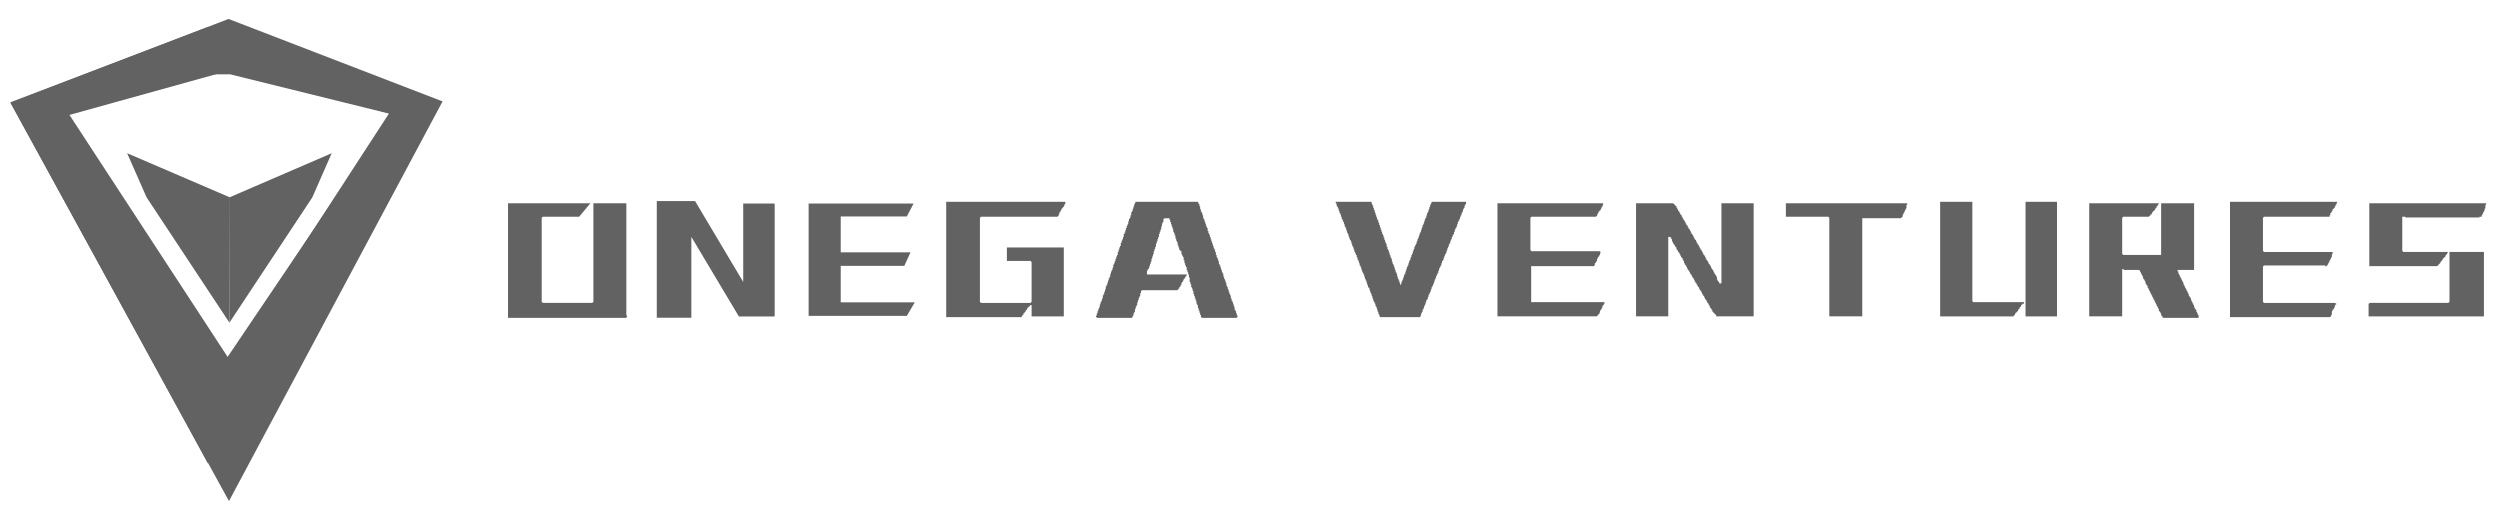
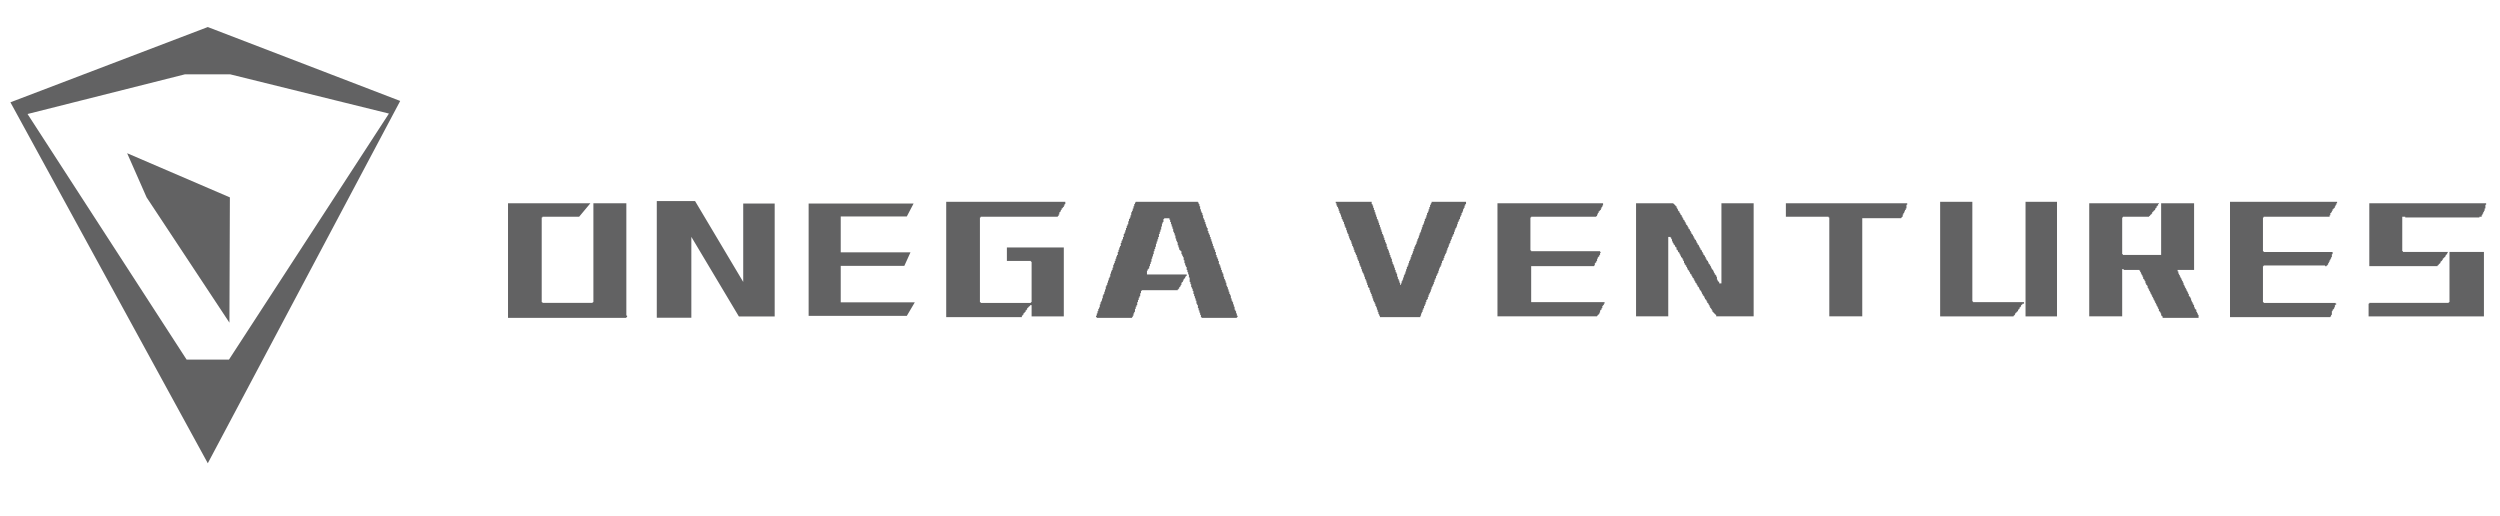
<svg xmlns="http://www.w3.org/2000/svg" width="126" height="26" viewBox="0 0 126 26" fill="none">
-   <path fill-rule="evenodd" clip-rule="evenodd" d="M11.54 25.255L22.305 5.111L11.517 0.955L0.525 5.179L11.54 25.255ZM19.739 5.747L11.676 3.521L3.501 5.792L11.472 17.988L19.739 5.747Z" fill="#626263" />
  <path fill-rule="evenodd" clip-rule="evenodd" d="M20.17 5.088L10.473 23.348L0.525 5.156L10.473 1.363L20.17 5.088ZM19.602 5.724L11.608 3.748H9.314L1.388 5.746L9.405 18.124H11.54L19.602 5.724Z" fill="#626263" />
-   <path d="M11.562 9.948L16.718 7.722L15.741 9.948L11.562 16.262V9.948Z" fill="#626263" />
  <path d="M11.586 9.948L6.408 7.722L7.389 9.948L11.563 16.262L11.586 9.948Z" fill="#626263" />
  <path fill-rule="evenodd" clip-rule="evenodd" d="M33.102 16.014V10.133H35.031L37.458 14.209V10.258H39.044V15.951H37.24L34.844 11.938V16.014H33.102ZM84.269 12.168H84.307V12.244H84.344V12.319H84.382V12.357H84.42V12.432H84.458V12.47H84.496V12.584H84.533V12.621H84.571V12.697H84.609V12.735H84.647V12.81H84.684V12.886H84.722V12.961H84.76V12.999H84.798V13.074H84.835V13.15H84.873V13.263H84.911V13.338H84.949V13.376H84.986V13.452H85.024V13.527H85.062V13.603H85.1V13.64H85.137V13.716H85.175V13.792H85.213V13.829H85.251V13.905H85.288V13.98H85.326V14.018H85.364V14.094H85.402V14.169H85.439V14.245H85.477V14.282H85.515V14.358H85.553V14.433H85.59V14.471H85.628V14.547H85.666V14.622H85.704V14.66H85.741V14.735H85.779V14.811H85.817V14.886H85.855V14.924H85.892V14.999H85.93V15.075H85.968V15.113H86.005V15.188H86.043V15.264H86.081V15.302H86.119V15.377H86.157V15.453H86.194V15.528H86.232V15.566H86.27V15.641H86.308V15.717H86.345V15.755H86.383V15.792H86.421V15.83H86.459V15.868H86.496V15.943H88.384V10.243H86.76V14.282H86.647V14.207H86.609V14.169H86.572V14.094H86.534V13.943H86.496V13.867H86.459V13.829H86.421V13.754H86.383V13.678H86.345V13.603H86.308V13.565H86.27V13.489H86.232V13.414H86.194V13.338H86.157V13.301H86.119V13.225H86.081V13.15H86.043V13.112H86.005V13.037H85.968V12.961H85.93V12.886H85.892V12.848H85.855V12.772H85.817V12.697H85.779V12.621H85.741V12.584H85.704V12.508H85.666V12.432H85.628V12.357H85.59V12.319H85.553V12.244H85.515V12.168H85.477V12.093H85.439V12.055H85.402V11.979H85.364V11.904H85.326V11.829H85.288V11.791H85.251V11.715H85.213V11.64H85.175V11.564H85.137V11.527H85.1V11.451H85.062V11.375H85.024V11.338H84.986V11.262H84.949V11.187H84.911V11.111H84.873V11.073H84.835V10.998H84.798V10.922H84.76V10.847H84.722V10.809H84.684V10.734H84.647V10.658H84.609V10.62H84.571V10.545H84.533V10.47H84.496V10.394H84.458V10.356H84.42V10.319H84.382V10.281H84.344V10.243H82.457V15.943H84.08V11.942H84.194V11.979H84.231V12.055H84.269V12.168ZM31.568 15.906H31.606V15.981H31.568V16.019H25.604V10.243H29.756L29.19 10.922H27.34V10.96H27.302V15.226H27.34V15.264H29.869V15.226H29.907V10.243H31.568V15.906ZM57.883 13.568V13.53H57.92V13.417H57.958V13.303H57.996V13.19H58.034V13.039H58.071V12.926H58.109V12.813H58.147V12.662H58.185V12.548H58.222V12.435H58.26V12.284H58.298V12.171H58.336V12.058H58.373V11.944H58.411V11.793H58.449V11.68H58.487V11.567H58.525V11.416H58.562V11.265H58.6V11.189H58.638V11.039H58.675V11.001H58.94V11.076H58.977V11.189H59.015V11.303H59.053V11.416H59.091V11.529H59.129V11.68H59.166V11.756H59.204V11.869H59.242V12.02H59.279V12.133H59.317V12.209H59.355V12.36H59.393V12.473H59.43V12.586H59.468V12.624H59.506V12.662H59.544V12.813H59.581V12.888H59.619V12.964H59.657V13.115H59.695V13.266H59.732V13.379H59.77V13.454H59.808V13.605H59.846V13.719H59.883V13.832H59.921V13.983H59.959V14.209H59.997V14.323H60.035V14.474H60.072V14.549H60.11V14.662H60.148V14.813H60.185V14.927H60.223V15.04H60.261V15.153H60.299V15.304H60.337V15.38H60.374V15.531H60.412V15.644H60.45V15.757H60.487V15.87H60.525V15.984H60.563V16.021H62.337V15.984H62.375V15.908H62.337V15.795H62.299V15.682H62.262V15.606H62.224V15.455H62.186V15.342H62.148V15.229H62.111V15.153H62.073V15.04H62.035V14.889H61.998V14.813H61.96V14.7H61.922V14.587H61.884V14.474H61.846V14.398H61.809V14.247H61.771V14.134H61.733V14.058H61.696V13.945H61.658V13.794H61.62V13.719H61.582V13.605H61.544V13.492H61.507V13.379H61.469V13.303H61.431V13.152H61.393V13.039H61.356V12.964H61.318V12.851H61.28V12.7H61.242V12.586H61.205V12.511H61.167V12.397H61.129V12.284H61.092V12.171H61.054V12.058H61.016V11.944H60.978V11.831H60.941V11.756H60.903V11.642H60.865V11.491H60.827V11.416H60.789V11.303H60.752V11.189H60.714V11.076H60.676V11.001H60.638V10.85H60.601V10.736H60.563V10.661H60.525V10.548H60.487V10.397H60.45V10.284H60.412V10.208H60.374V10.17H57.241V10.208H57.203V10.284H57.165V10.397H57.128V10.51H57.09V10.623H57.052V10.699H57.014V10.85H56.977V10.963H56.939V11.039H56.901V11.152H56.864V11.303H56.826V11.378H56.788V11.491H56.75V11.605H56.712V11.718H56.675V11.793H56.637V11.944H56.599V12.058H56.561V12.133H56.524V12.246H56.486V12.397H56.448V12.473H56.41V12.586H56.373V12.7H56.335V12.851H56.297V12.926H56.259V13.039H56.222V13.152H56.184V13.266H56.146V13.341H56.108V13.492H56.071V13.605H56.033V13.681H55.995V13.794H55.958V13.945H55.92V14.021H55.882V14.134H55.844V14.247H55.806V14.361H55.769V14.436H55.731V14.587H55.693V14.7H55.655V14.813H55.618V14.889H55.58V15.04H55.542V15.153H55.504V15.229H55.467V15.342H55.429V15.493H55.391V15.568H55.353V15.682H55.316V15.795H55.278V15.908H55.24V15.984H55.278V16.021H57.052V15.984H57.09V15.908H57.128V15.795H57.165V15.719H57.203V15.568H57.241V15.455H57.279V15.38H57.316V15.229H57.354V15.116H57.392V15.002H57.43V14.927H57.467V14.776H57.505V14.662H57.543V14.625H59.355V14.587H59.393V14.549H59.43V14.474H59.468V14.436H59.506V14.361H59.544V14.247H59.581V14.209H59.619V14.134H59.657V14.058H59.695V14.021H59.732V13.945H59.77V13.907H59.808V13.832H57.807V13.643H57.845V13.568H57.883ZM107.826 13.603H107.034V13.565H106.958V15.943H105.297V10.243H108.808V10.281H108.77V10.356H108.732V10.394H108.694V10.47H108.657V10.507H108.619V10.583H108.581V10.62H108.544V10.658H108.506V10.696H108.468V10.771H108.43V10.809H108.392V10.847H108.355V10.885H108.317V10.922H106.996V10.96H106.958V12.81H106.996V12.848H108.921V10.243H110.582V13.603H109.751V13.678H109.789V13.792H109.827V13.867H109.865V13.943H109.902V14.018H109.94V14.094H109.978V14.169H110.016V14.245H110.053V14.358H110.091V14.433H110.129V14.509H110.167V14.584H110.205V14.66H110.242V14.735H110.28V14.811H110.318V14.924H110.356V14.962H110.393V15.037H110.431V15.15H110.469V15.226H110.506V15.302H110.544V15.377H110.582V15.49H110.62V15.566H110.657V15.604H110.695V15.717H110.733V15.792H110.771V15.868H110.808V16.019H108.996V15.943H108.959V15.906H108.921V15.792H108.883V15.717H108.845V15.679H108.808V15.566H108.77V15.49H108.732V15.415H108.694V15.339H108.657V15.264H108.619V15.188H108.581V15.113H108.544V15.037H108.506V14.962H108.468V14.886H108.43V14.811H108.392V14.735H108.355V14.66H108.317V14.584H108.279V14.509H108.241V14.396H108.204V14.358H108.166V14.282H108.128V14.169H108.09V14.094H108.053V14.056H108.015V13.943H107.977V13.867H107.939V13.792H107.902V13.716H107.864V13.64H107.826V13.603ZM53.578 10.472V10.434H53.616V10.359H53.654V10.284H53.692V10.17H47.689V15.984H51.502V15.908H51.54V15.87H51.578V15.795H51.615V15.757H51.653V15.719H51.691V15.644H51.729V15.606H51.767V15.531H51.804V15.493H51.842V15.455H51.88V15.418H51.917V15.38H51.993V15.946H53.616V12.473H50.747V13.152H51.955V13.19H51.993V15.229H51.955V15.267H49.426V15.229H49.388V10.963H49.426V10.925H53.314V10.887H53.352V10.812H53.39V10.699H53.428V10.661H53.465V10.585H53.503V10.51H53.541V10.472H53.578ZM67.358 10.246H67.32V10.17H69.132V10.284H69.17V10.359H69.207V10.472H69.245V10.585H69.283V10.699H69.321V10.812H69.358V10.925H69.396V11.039H69.434V11.114H69.472V11.227H69.509V11.34H69.547V11.454H69.585V11.567H69.623V11.68H69.66V11.793H69.698V11.869H69.736V11.982H69.773V12.095H69.811V12.209H69.849V12.284H69.887V12.435H69.925V12.548H69.962V12.624H70V12.737H70.038V12.851H70.076V12.964H70.113V13.039H70.151V13.19H70.189V13.303H70.227V13.379H70.264V13.492H70.302V13.605H70.34V13.719H70.378V13.794H70.415V13.945H70.453V14.058H70.491V14.134H70.528V14.247H70.566V14.361H70.604V14.285H70.642V14.172H70.68V14.096H70.717V13.983H70.755V13.87H70.793V13.794H70.831V13.681H70.868V13.568H70.906V13.454H70.944V13.379H70.982V13.266H71.019V13.152H71.057V13.077H71.095V12.964H71.133V12.851H71.17V12.775H71.208V12.662H71.246V12.548H71.284V12.435H71.321V12.36H71.359V12.284H71.397V12.171H71.435V12.058H71.472V11.982H71.51V11.869H71.548V11.756H71.586V11.68H71.623V11.567H71.661V11.454H71.699V11.34H71.737V11.265H71.774V11.152H71.812V11.039H71.85V10.963H71.888V10.85H71.925V10.736H71.963V10.661H72.001V10.548H72.039V10.434H72.076V10.321H72.114V10.246H72.152V10.17H73.888V10.284H73.851V10.359H73.813V10.472H73.775V10.548H73.737V10.661H73.7V10.736H73.662V10.85H73.624V10.925H73.586V11.039H73.549V11.114H73.511V11.189H73.473V11.303H73.435V11.416H73.398V11.491H73.36V11.567H73.322V11.68H73.284V11.793H73.247V11.869H73.209V11.944H73.171V12.058H73.133V12.133H73.096V12.246H73.058V12.322H73.02V12.435H72.982V12.511H72.945V12.624H72.907V12.737H72.869V12.813H72.831V12.888H72.794V13.001H72.756V13.115H72.718V13.152H72.68V13.266H72.643V13.379H72.605V13.454H72.567V13.53H72.529V13.643H72.492V13.756H72.454V13.832H72.416V13.907H72.378V14.021H72.341V14.096H72.303V14.209H72.265V14.323H72.227V14.398H72.19V14.474H72.152V14.587H72.114V14.7H72.076V14.776H72.039V14.851H72.001V14.964H71.963V15.078H71.925V15.116H71.888V15.229H71.85V15.342H71.812V15.418H71.774V15.531H71.737V15.606H71.699V15.719H71.661V15.795H71.623V15.908H71.586V15.984H69.547V15.908H69.509V15.833H69.472V15.719H69.434V15.606H69.396V15.493H69.358V15.418H69.321V15.304H69.283V15.229H69.245V15.153H69.207V15.04H69.17V14.927H69.132V14.813H69.094V14.738H69.056V14.625H69.019V14.511H68.981V14.474H68.943V14.361H68.905V14.247H68.868V14.134H68.83V14.058H68.792V13.945H68.754V13.832H68.716V13.756H68.679V13.681H68.641V13.568H68.603V13.454H68.566V13.379H68.528V13.266H68.49V13.152H68.452V13.077H68.415V12.964H68.377V12.851H68.339V12.775H68.301V12.7H68.263V12.586H68.226V12.473H68.188V12.397H68.15V12.284H68.112V12.171H68.075V12.095H68.037V12.02H67.999V11.907H67.962V11.793H67.924V11.718H67.886V11.605H67.848V11.491H67.811V11.416H67.773V11.303H67.735V11.189H67.697V11.114H67.66V11.039H67.622V10.925H67.584V10.812H67.546V10.736H67.509V10.623H67.471V10.51H67.433V10.434H67.395V10.359H67.358V10.246ZM117.186 13.417H117.261V13.379H117.299V13.341H117.337V13.266H117.375V13.19H117.412V13.115H117.45V13.039H117.488V12.964H117.526V12.813H117.563V12.7H114.09V12.662H114.053V10.963H114.09V10.925H117.412V10.85H117.45V10.736H117.488V10.699H117.526V10.623H117.563V10.548H117.601V10.51H117.639V10.472H117.677V10.397H117.714V10.321H117.752V10.246H117.79V10.17H112.392V15.984H117.45V15.946H117.488V15.87H117.526V15.682H117.563V15.606H117.601V15.568H117.639V15.493H117.677V15.38H117.714V15.342H117.752V15.304H117.714V15.267H114.09V15.229H114.053V13.417H114.09V13.379H117.186V13.417ZM80.531 15.868V15.906H80.493V15.943H75.472V10.243H80.795V10.356H80.757V10.432H80.719V10.507H80.682V10.583H80.644V10.62H80.606V10.658H80.569V10.734H80.531V10.809H80.493V10.885H80.455V10.922H77.171V10.96H77.133V12.621H77.171V12.659H80.644V12.697H80.682V12.735H80.644V12.848H80.606V12.923H80.569V12.961H80.531V13.037H80.493V13.15H80.455V13.225H80.418V13.263H80.38V13.376H80.342V13.414H77.171V15.226H80.871V15.302H80.833V15.377H80.795V15.415H80.757V15.528H80.719V15.604H80.682V15.641H80.644V15.755H80.606V15.83H80.569V15.868H80.531ZM93.858 10.998V15.943H92.197V10.96H92.16V10.922H90.008V10.243H96.124V10.319H96.086V10.507H96.048V10.583H96.01V10.658H95.972V10.734H95.935V10.809H95.897V10.922H95.859V10.96H95.821V10.998H93.858ZM101.52 15.908V15.87H101.558V15.795H101.596V15.757H101.634V15.719H101.672V15.682H101.709V15.606H101.747V15.568H101.785V15.493H101.823V15.455H101.86V15.38H101.898V15.342H101.936V15.304H102.011V15.229H99.444V15.191H99.406V10.17H97.783V15.946H101.483V15.908H101.52ZM122.848 13.414H119.413V10.243H125.302V10.319H125.264V10.507H125.226V10.62H125.189V10.696H125.151V10.771H125.113V10.847H125.075V10.922H124.962V10.96H121.225V10.922H121.074V12.659H121.112V12.697H123.377V12.735H123.339V12.81H123.301V12.848H123.263V12.923H123.226V12.961H123.188V12.999H123.15V13.037H123.112V13.112H123.075V13.15H123.037V13.188H122.999V13.263H122.961V13.301H122.924V13.338H122.886V13.376H122.848V13.414ZM103.673 10.17H102.087V15.946H103.673V10.17ZM123.416 15.266V15.229H123.454V12.699H125.19V15.946H119.377V15.304H119.414V15.266H123.416ZM40.755 10.258V15.92H45.703L46.107 15.236H42.373V13.4H45.578L45.889 12.716H42.373V10.911H45.703L46.045 10.258H40.755Z" fill="#626263" />
</svg>